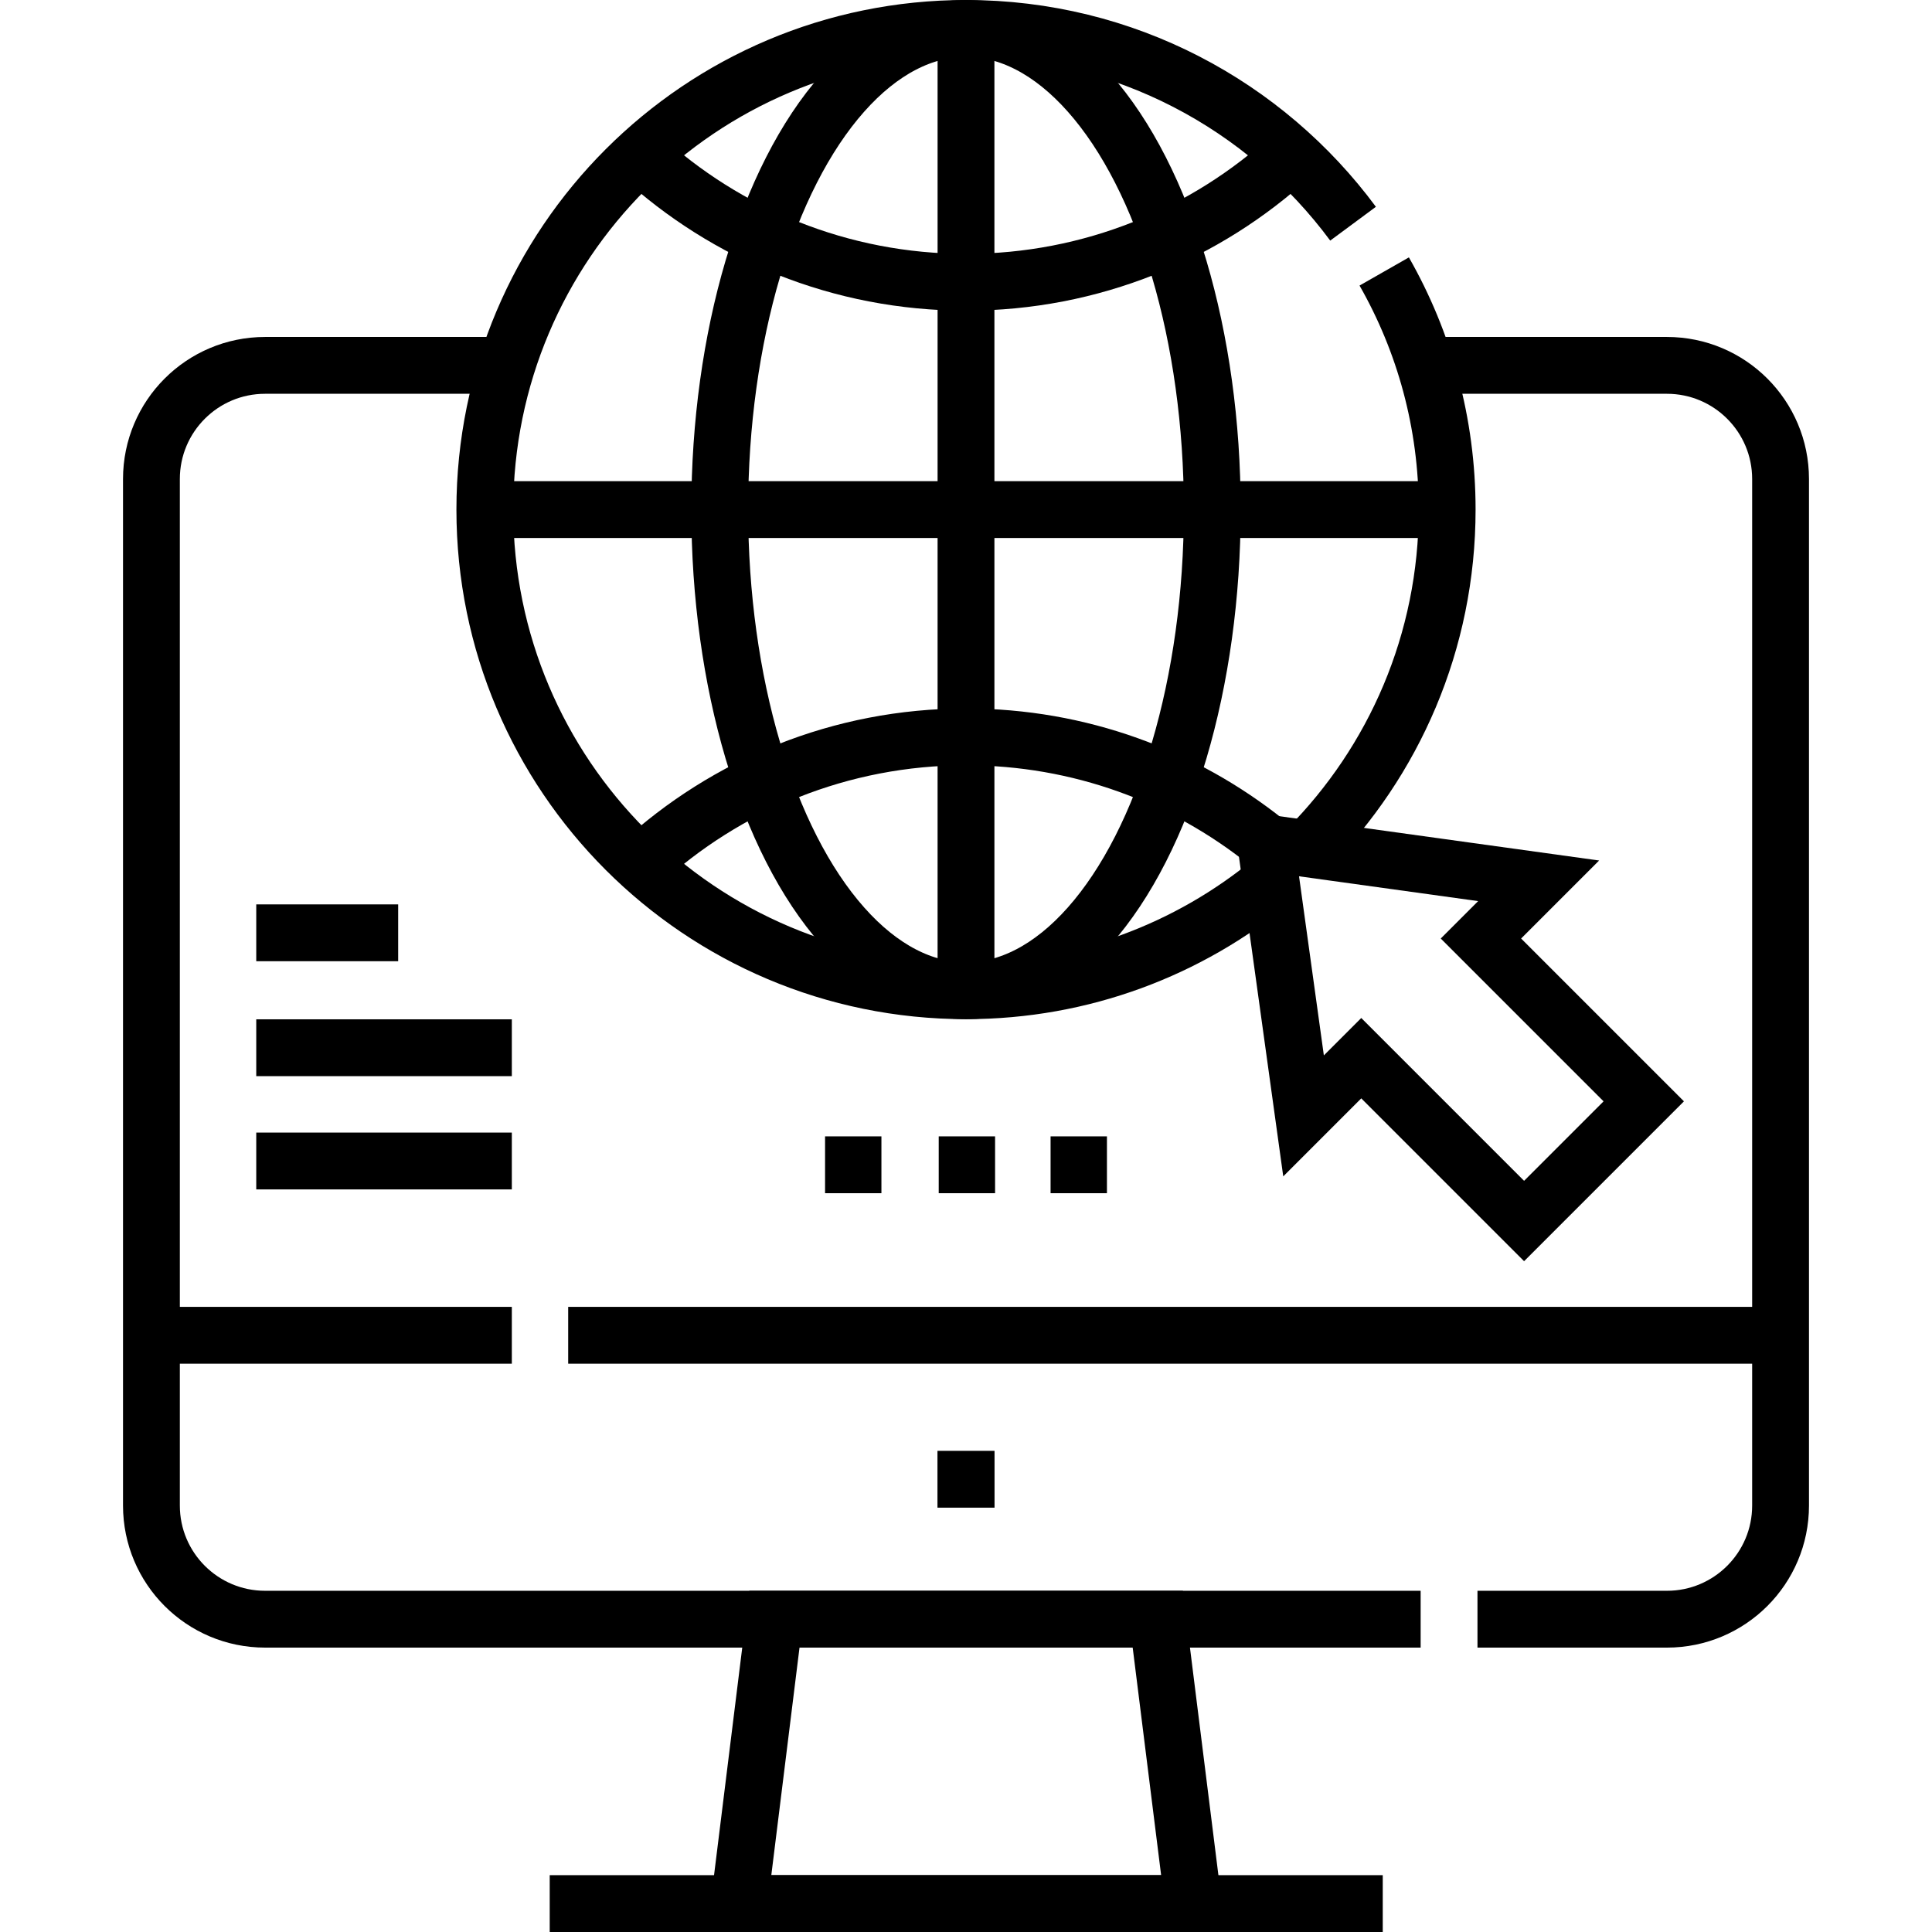
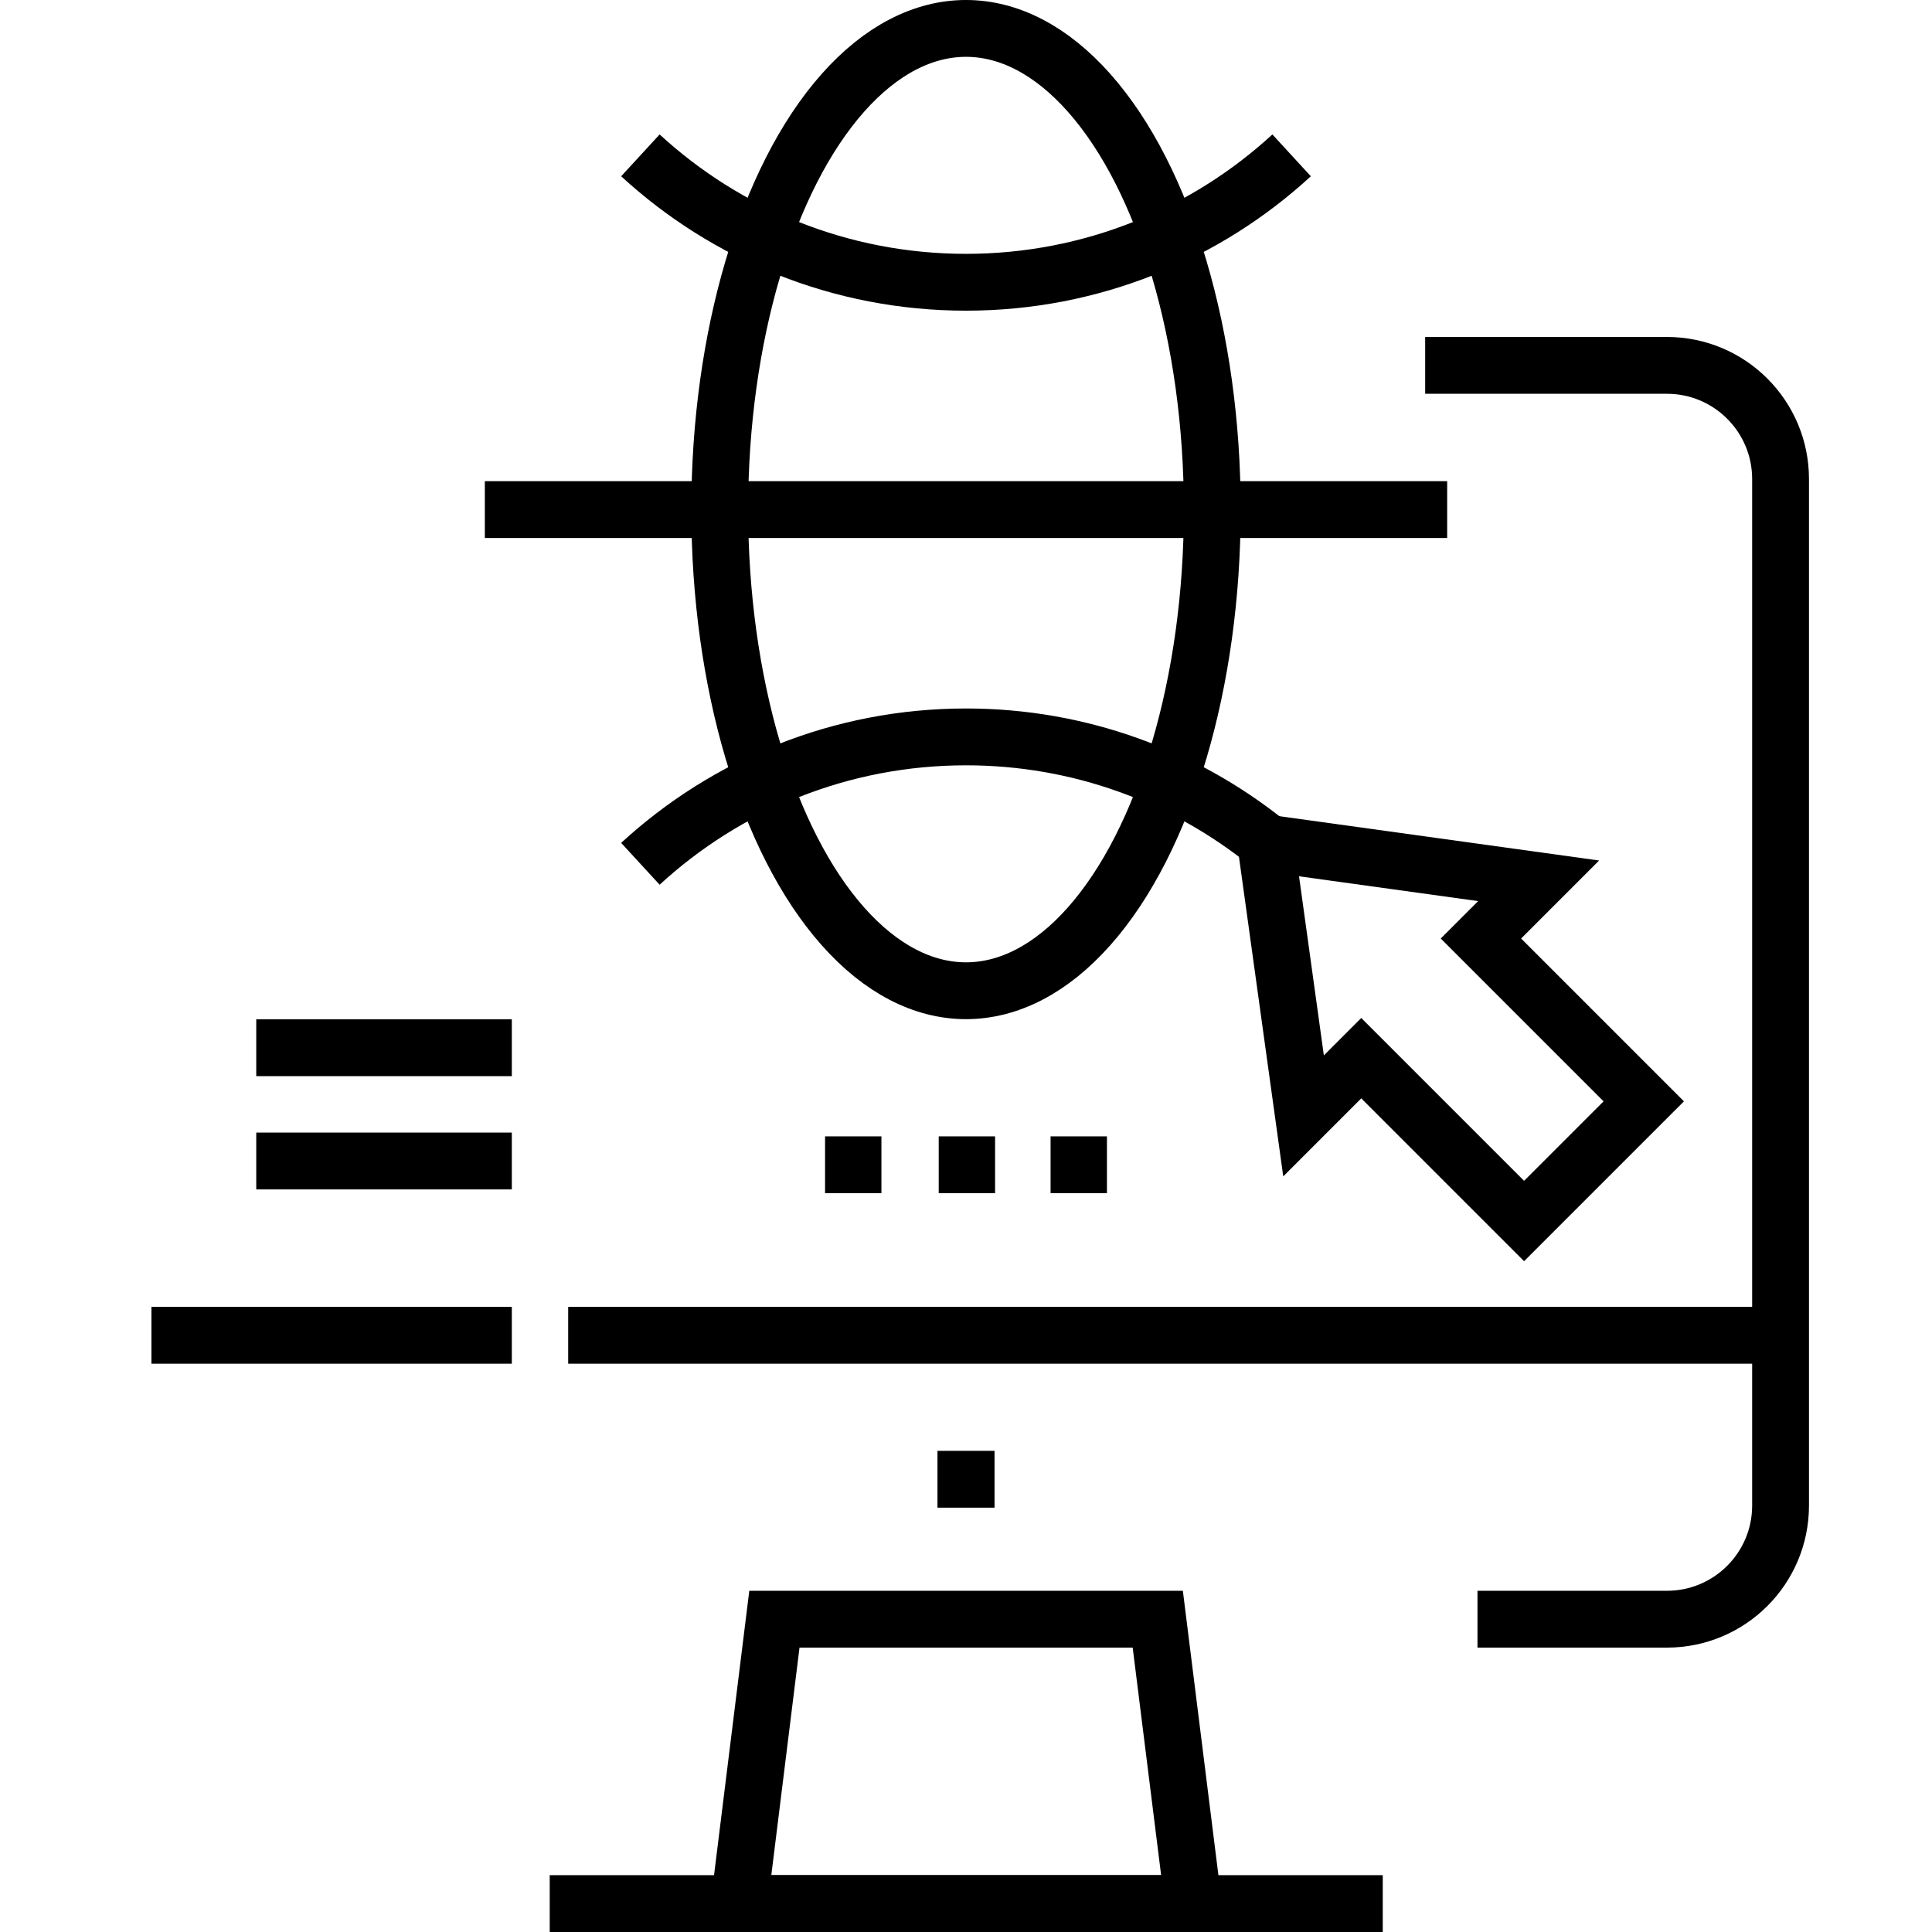
<svg xmlns="http://www.w3.org/2000/svg" id="Capa_1" x="0px" y="0px" viewBox="0 0 509.938 509.938" style="enable-background:new 0 0 509.938 509.938;" xml:space="preserve" width="512" height="512">
  <g>
    <polygon style="fill:none;stroke:#000000;stroke-width:15;stroke-miterlimit:10;" points="204.398,427.375 195.094,502.438 &#10;&#09;&#09;314.969,502.438 305.586,427.375 &#09;" />
    <line style="fill:none;stroke:#000000;stroke-width:15;stroke-miterlimit:10;" x1="145.094" y1="502.438" x2="364.969" y2="502.438" />
-     <path style="fill:none;stroke:#000000;stroke-width:15;stroke-miterlimit:10;" d="M374.969,427.375h-305c-16.569,0-30-13.431-30-30&#10;&#09;&#09;V126.438c0-16.569,13.431-30,30-30h65.125" />
    <path style="fill:none;stroke:#000000;stroke-width:15;stroke-miterlimit:10;" d="M376.163,96.438h63.806c16.569,0,30,13.431,30,30&#10;&#09;&#09;v270.938c0,16.569-13.431,30-30,30h-50" />
    <line style="fill:none;stroke:#000000;stroke-width:15;stroke-miterlimit:10;" x1="39.969" y1="352.438" x2="135.094" y2="352.438" />
    <line style="fill:none;stroke:#000000;stroke-width:15;stroke-miterlimit:10;" x1="149.969" y1="352.438" x2="469.969" y2="352.438" />
    <line style="fill:none;stroke:#000000;stroke-width:15;stroke-miterlimit:10;" x1="247.438" y1="390.438" x2="262.5" y2="390.438" />
-     <path style="fill:none;stroke:#000000;stroke-width:15;stroke-miterlimit:10;" d="M365.354,71.654&#10;&#09;&#09;c10.573,18.531,16.615,39.983,16.615,62.846c0,34.885-14.065,66.484-36.834,89.437" />
-     <path style="fill:none;stroke:#000000;stroke-width:15;stroke-miterlimit:10;" d="M335.753,232.499&#10;&#09;&#09;c-21.953,18.117-50.097,29.001-80.784,29.001c-70.14,0-127-56.86-127-127s56.86-127,127-127c41.882,0,79.03,20.274,102.163,51.543" />
    <path style="fill:none;stroke:#000000;stroke-width:15;stroke-miterlimit:10;" d="M340.911,41.005&#10;&#09;&#09;C318.295,61.802,288.115,74.5,254.969,74.5s-63.326-12.698-85.942-33.495" />
    <path style="fill:none;stroke:#000000;stroke-width:15;stroke-miterlimit:10;" d="M169.027,227.995&#10;&#09;&#09;c22.615-20.797,52.796-33.495,85.942-33.495c29.993,0,57.557,10.397,79.286,27.783" />
    <ellipse style="fill:none;stroke:#000000;stroke-width:15;stroke-miterlimit:10;" cx="254.969" cy="134.5" rx="65" ry="127" />
    <line style="fill:none;stroke:#000000;stroke-width:15;stroke-miterlimit:10;" x1="127.969" y1="134.5" x2="381.969" y2="134.5" />
-     <line style="fill:none;stroke:#000000;stroke-width:15;stroke-miterlimit:10;" x1="254.969" y1="7.5" x2="254.969" y2="261.5" />
    <polygon style="fill:none;stroke:#000000;stroke-width:15;stroke-miterlimit:10;" points="406.111,232.483 334.081,222.5 &#10;&#09;&#09;344.064,294.53 359.296,279.299 402.272,322.276 433.857,290.691 390.88,247.715 &#09;" />
-     <line style="fill:none;stroke:#000000;stroke-width:15;stroke-miterlimit:10;" x1="67.635" y1="246.208" x2="105.094" y2="246.208" />
    <line style="fill:none;stroke:#000000;stroke-width:15;stroke-miterlimit:10;" x1="67.635" y1="276.542" x2="135.094" y2="276.542" />
    <line style="fill:none;stroke:#000000;stroke-width:15;stroke-miterlimit:10;" x1="67.635" y1="306.438" x2="135.094" y2="306.438" />
    <g>
      <line style="fill:none;stroke:#000000;stroke-width:15;stroke-miterlimit:10;" x1="217.769" y1="307.438" x2="232.644" y2="307.438" />
      <line style="fill:none;stroke:#000000;stroke-width:15;stroke-miterlimit:10;" x1="247.769" y1="307.438" x2="262.644" y2="307.438" />
      <line style="fill:none;stroke:#000000;stroke-width:15;stroke-miterlimit:10;" x1="277.293" y1="307.438" x2="292.168" y2="307.438" />
    </g>
  </g>
</svg>